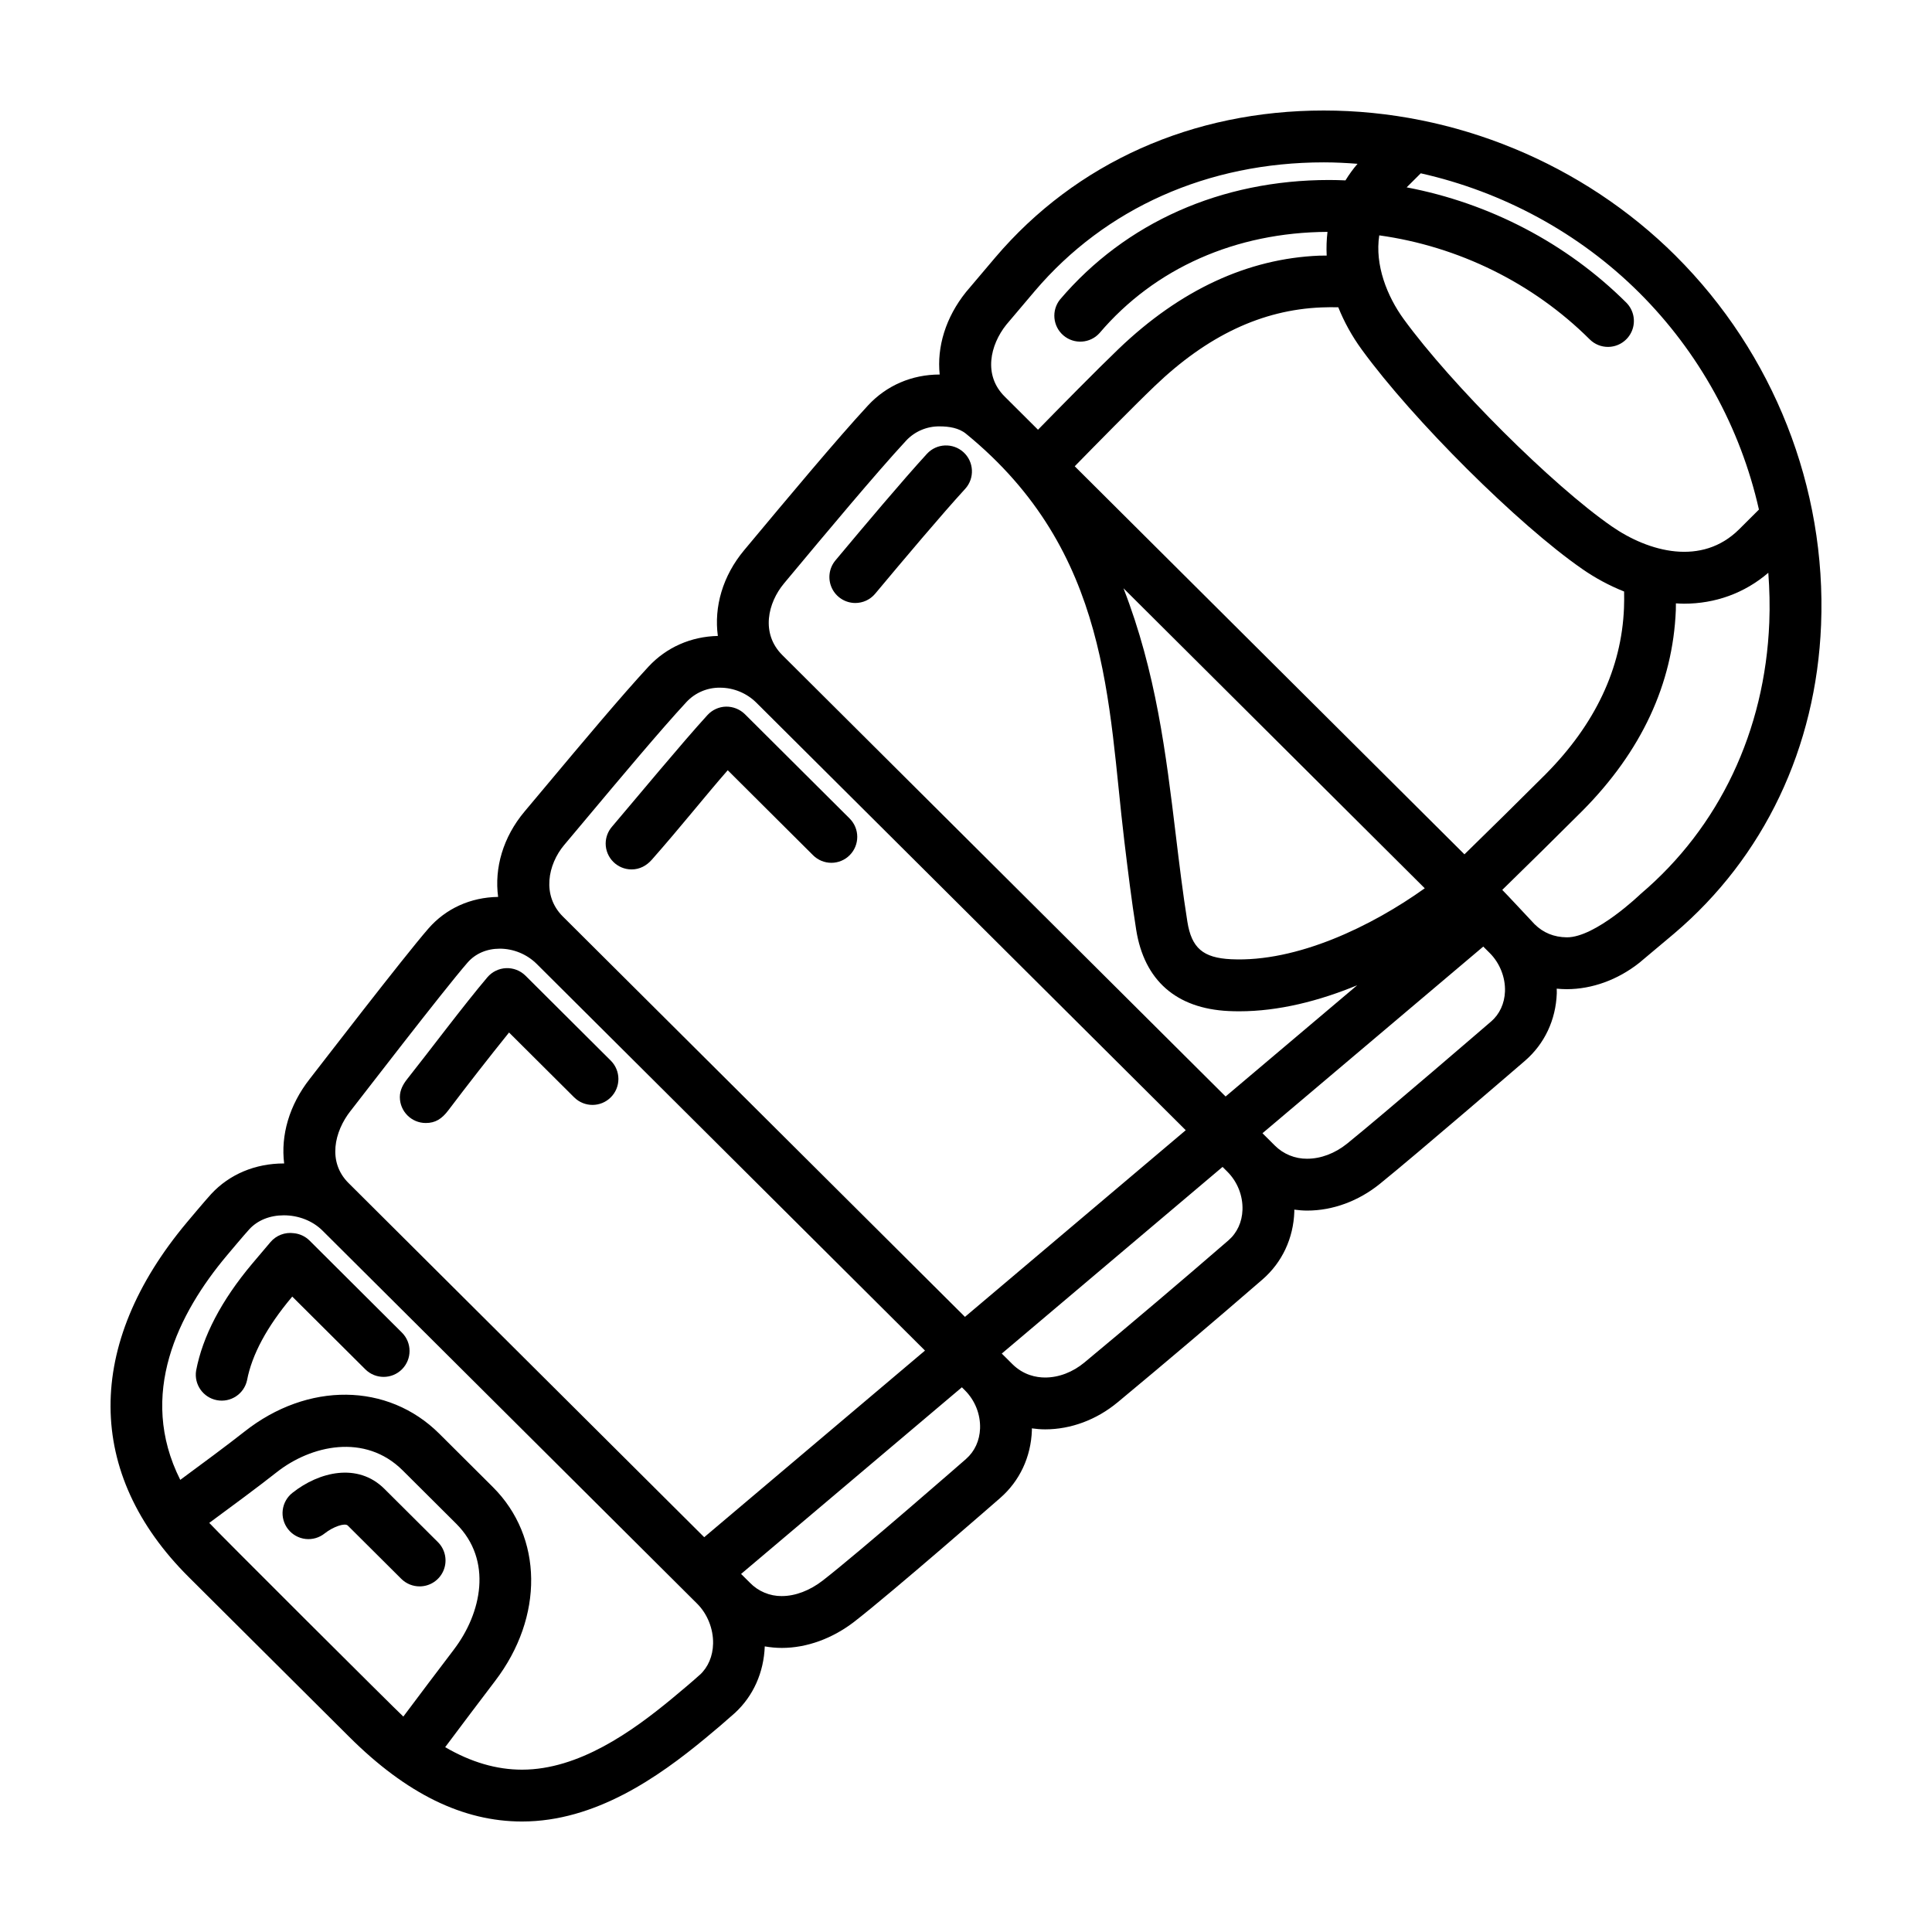
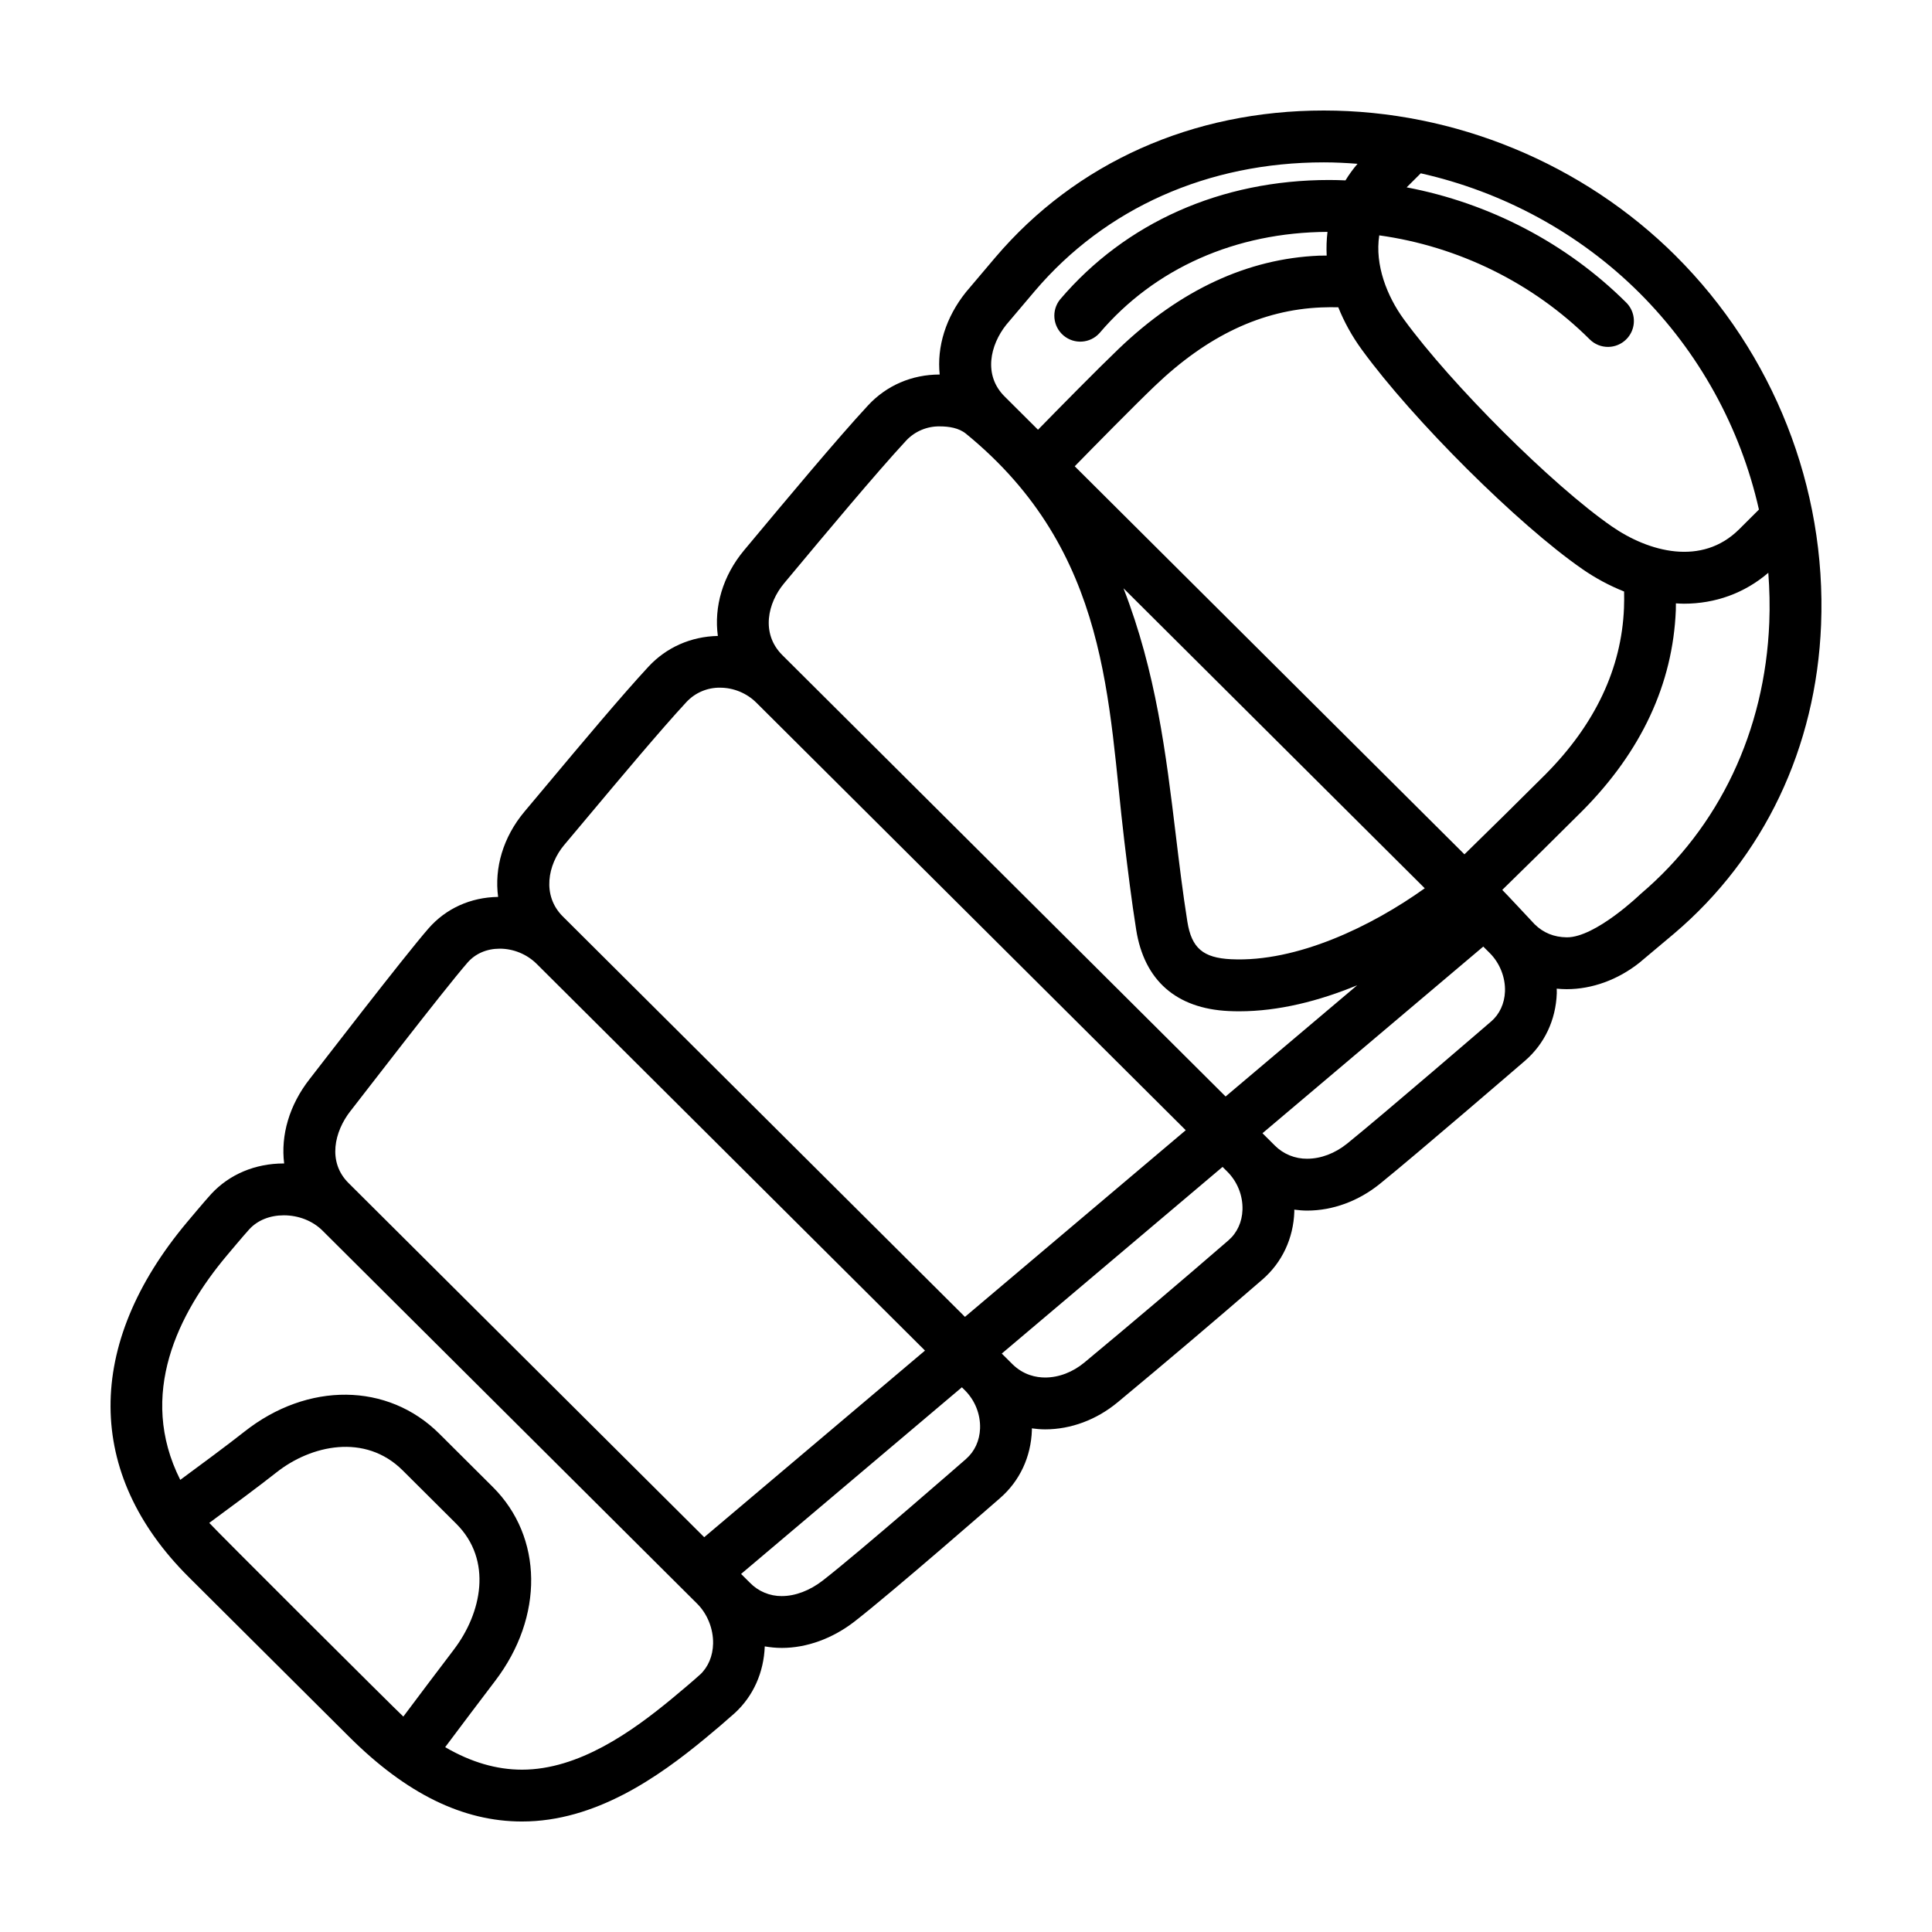
<svg xmlns="http://www.w3.org/2000/svg" fill="#000000" width="800px" height="800px" version="1.1" viewBox="144 144 512 512">
  <g>
    <path d="m588.07 211.79c-24.574-24.469-58.562-38.504-93.254-38.504-34.777 0-65.688 13.824-87.047 38.934l-7.637 9.02-0.117 0.137c-5.43 6.766-7.754 14.57-6.988 21.875h-0.02c-7.34 0-14.07 2.898-18.953 8.168-8.184 8.82-22.066 25.473-31.258 36.484l-1.602 1.918c-5.715 6.848-8.004 15.062-6.957 22.707-7.113 0.152-13.621 3.012-18.379 8.137-7.047 7.602-17.609 20.207-26.922 31.328-2.082 2.488-4.074 4.867-5.918 7.059-5.727 6.812-8.039 15-7.012 22.637-7.297 0.105-13.852 3.066-18.484 8.395-6.621 7.609-29.211 37-31.422 39.816-5.481 6.973-7.727 15-6.797 22.43l-0.105-0.004c-7.559 0-14.379 2.867-19.207 8.07-1.508 1.621-6.422 7.492-6.422 7.492-27.18 32.414-27.031 66.688 0.434 94.035l42.535 42.352c15.156 15.098 30.145 22.438 45.809 22.438 19.418 0 36.129-11.766 48.523-22.016 2.68-2.199 5.316-4.457 7.906-6.766 4.863-4.484 7.637-10.73 7.894-17.625 1.477 0.258 2.984 0.406 4.535 0.406 6.594 0 13.426-2.484 19.246-6.992 10.02-7.773 38.602-32.734 38.602-32.734 5.184-4.519 8.172-10.902 8.41-17.977 0.004-0.16-0.012-0.316-0.012-0.48 1.164 0.156 2.332 0.262 3.527 0.262 6.82 0 13.637-2.543 19.199-7.164l-0.004 0.008c12.918-10.73 25.727-21.594 38.422-32.586 5.188-4.516 8.176-10.898 8.414-17.965 0.004-0.176-0.012-0.348-0.012-0.52 1.129 0.145 2.266 0.25 3.426 0.25 6.762 0 13.586-2.508 19.227-7.062 9.805-7.918 38.465-32.621 38.465-32.621 5.195-4.481 8.195-10.832 8.449-17.891 0.016-0.414-0.016-0.828-0.02-1.238 0.883 0.086 1.766 0.133 2.652 0.137 6.715 0 13.547-2.484 19.242-6.992l9.234-7.754c23.809-20.207 37.641-49.266 38.934-81.832 1.445-36.309-12.602-71.938-38.535-97.766zm22.066 67.25-5.238 5.219c-9.883 9.84-23.938 6.051-33.789-0.781-15.688-10.863-42.465-37.543-55.102-54.898-4.414-6.062-7.703-14.359-6.488-22.207 20.918 2.906 40.727 12.582 55.766 27.559 1.34 1.336 3.094 2 4.848 2h-0.004c2.781-0.004 5.285-1.68 6.348-4.25 1.062-2.57 0.469-5.527-1.5-7.492-15.855-15.785-36.352-26.398-58.199-30.539l3.738-3.723c21.719 4.875 41.988 15.793 57.867 31.605v-0.004c15.824 15.77 26.84 35.719 31.754 57.512zm-35.762 26.086c-0.641 15.992-7.629 30.812-20.777 44.059h0.004c-7.129 7.117-14.297 14.191-21.508 21.223l-103.28-102.84c5.465-5.586 15.602-15.906 21.184-21.246 13.98-13.387 28.434-20.207 44.18-20.852 1.48-0.059 2.977-0.07 4.481-0.039 1.527 3.812 3.582 7.594 6.238 11.234 13.582 18.656 41.414 46.352 58.387 58.105h-0.004c3.469 2.414 7.203 4.426 11.125 5.988 0.031 1.461 0.023 2.918-0.031 4.363zm-52.801 74.281c-14.012 10.02-33.824 19.637-51.312 18.801-7.445-0.359-10.484-2.969-11.598-9.965-1.211-7.598-2.156-15.438-3.074-23.02-2.578-21.352-5.219-43.109-13.855-65.32l79.84 79.5zm-110.89-149.36 7.566-8.938c18.695-21.98 45.887-34.082 76.57-34.082 2.988 0 5.969 0.152 8.938 0.383-1.18 1.375-2.25 2.848-3.195 4.394-1.434-0.066-2.867-0.102-4.301-0.105-28.637 0-53.969 11.246-71.336 31.664-2.332 2.898-1.93 7.129 0.902 9.539 2.836 2.41 7.074 2.129 9.562-0.637 14.621-17.191 36.062-26.695 60.41-26.816-0.25 2.062-0.316 4.156-0.215 6.281-0.656 0.012-1.32-0.004-1.969 0.02-18.969 0.781-36.84 9.078-53.113 24.656-5.769 5.523-15.895 15.824-21.422 21.477l-8.855-8.82c-5.664-5.637-3.856-13.598 0.457-19.016zm-58.93 68.586 1.602-1.918c9.098-10.906 22.848-27.387 30.781-35.945v-0.004c2.297-2.449 5.519-3.816 8.879-3.769 2.465 0 5.09 0.402 6.984 1.949 38.363 31.344 37.535 71.312 41.957 107.94 0.934 7.707 1.895 15.68 3.148 23.531 2.137 13.41 10.617 20.859 24.504 21.523 0.938 0.047 1.875 0.066 2.812 0.066 10.422 0 21.148-2.731 31.25-6.902l-34.875 29.477-117.47-116.97c-5.777-5.758-3.828-13.871 0.43-18.973zm-58.211 69.266 5.941-7.078c8.758-10.449 19.648-23.457 26.465-30.809 2.297-2.445 5.519-3.816 8.875-3.766 3.578 0 7.074 1.445 9.609 3.965l113.8 113.31-58.508 49.465-106.59-106.13c-5.551-5.531-3.996-13.723 0.406-18.957zm-56.625 70.488c2.238-2.848 24.637-31.992 30.984-39.285 2.07-2.383 5.098-3.691 8.523-3.691l0.004-0.004c3.676 0.012 7.199 1.465 9.812 4.051l102.89 102.46-58.508 49.461-94.266-93.867c-5.617-5.586-3.769-13.637 0.555-19.129zm-37.465 109.2c5.266-3.863 13.312-9.82 17.824-13.391 9.113-7.211 23.469-10.449 33.441-0.52l14.184 14.125c9.742 9.703 6.711 23.734-0.613 33.336l0.004 0.004c-4.492 5.906-8.961 11.828-13.406 17.77-1.543-1.359-50.129-49.793-51.43-51.324zm130 40.254c-1.543 1.426-4.922 4.273-7.344 6.277-10.617 8.781-24.727 18.863-39.762 18.863-6.762 0-13.512-1.969-20.375-5.965h0.004c4.387-5.867 8.797-11.715 13.234-17.547 12.969-16.992 12.715-38.133-0.613-51.402l-14.184-14.125c-13.637-13.578-34.883-13.789-51.664-0.52-4.176 3.305-11.785 8.941-16.977 12.758-11.391-22.633-0.484-44.18 12.34-59.453 0 0 4.707-5.617 5.977-6.984 2.195-2.367 5.438-3.672 9.129-3.672 3.926 0 7.664 1.48 10.254 4.062l99.262 98.844c2.731 2.715 4.316 6.676 4.242 10.586-0.066 3.309-1.309 6.254-3.512 8.289zm70.57-57.207s-28.293 24.707-37.996 32.234c-3.422 2.648-7.266 4.109-10.82 4.109l-0.004 0.004c-3.195 0.027-6.262-1.254-8.484-3.555l-2.324-2.312 58.512-49.465 0.785 0.781c2.691 2.676 4.16 6.367 4.035 10.125-0.117 3.223-1.43 6.09-3.707 8.074zm69.547-57.949v0.004c-12.617 10.922-25.344 21.715-38.18 32.379-3.098 2.574-6.797 3.988-10.418 3.988-2.332 0-5.742-0.621-8.711-3.578l-2.781-2.769 58.508-49.465 1.246 1.238c2.691 2.68 4.16 6.375 4.035 10.133-0.105 3.231-1.422 6.09-3.699 8.07zm69.57-57.965s-28.496 24.562-38.129 32.344c-3.203 2.586-6.961 4.012-10.59 4.012v0.004c-3.231 0.031-6.336-1.242-8.613-3.531l-3.238-3.231 58.512-49.465 1.703 1.699c2.672 2.66 4.188 6.473 4.051 10.195-0.121 3.195-1.43 6.027-3.691 7.977zm73.738-105.71c-1.145 28.684-13.25 54.215-34.074 71.883 0 0-12 11.602-19.613 11.508-3.336-0.039-6.207-1.18-8.543-3.508 0 0-8.184-8.781-8.535-9.062v0.004c7.121-6.945 14.199-13.93 21.242-20.957 15.645-15.766 23.973-33.66 24.758-53.188 0.023-0.594 0.012-1.199 0.02-1.793 0.711 0.039 1.426 0.09 2.125 0.09 8.273 0 16.02-2.754 22.363-8.191 0.328 4.383 0.434 8.793 0.258 13.219z" />
-     <path d="m226.05 472.78c-1.125-1.121-2.602-1.82-4.184-1.969-2.332-0.324-4.668 0.566-6.191 2.363l-4.875 5.758c-8.113 9.668-13.098 19.191-14.828 28.305-0.582 3.668 1.859 7.133 5.508 7.824 3.648 0.695 7.188-1.641 7.988-5.266 1.285-6.777 5.269-14.188 11.828-22l0.156-0.188 19.367 19.281c2.688 2.676 7.039 2.668 9.715-0.02 2.676-2.688 2.668-7.039-0.02-9.715zm144.61-168.98c1.965 0 3.914-0.836 5.273-2.465 7.773-9.301 17.516-20.863 23.879-27.82 2.523-2.805 2.312-7.121-0.469-9.668-2.785-2.543-7.102-2.371-9.672 0.391-6.543 7.152-16.414 18.871-24.277 28.277v0.004c-1.707 2.047-2.078 4.894-0.949 7.312 1.125 2.414 3.547 3.961 6.215 3.969zm-115.46 260.61c2.781 0 5.289-1.676 6.348-4.246 1.062-2.57 0.469-5.527-1.5-7.488l-14.188-14.125c-7.043-7.008-17.297-4.527-24.328 1.043v-0.004c-1.449 1.125-2.383 2.781-2.606 4.598-0.219 1.82 0.297 3.648 1.434 5.086 1.133 1.438 2.797 2.359 4.617 2.566 1.82 0.203 3.644-0.328 5.074-1.477 2.262-1.789 5.356-2.832 6.109-2.082l14.184 14.125c1.352 1.336 3.102 2 4.856 2zm113.96-203.5-27.754-27.645c-1.336-1.309-3.137-2.027-5.008-2-1.871 0.043-3.644 0.852-4.91 2.231-6.727 7.359-18.973 22.152-25.277 29.555-1.086 1.242-1.691 2.832-1.703 4.484 0 3.793 3.078 6.871 6.871 6.871 2.168 0 3.984-1.012 5.359-2.574 7.684-8.699 13.984-16.695 20.117-23.711l22.609 22.52 0.004 0.004c1.289 1.289 3.035 2.012 4.859 2.008 1.824 0 3.57-0.73 4.852-2.023 2.676-2.691 2.668-7.039-0.02-9.719zm-63.301 64.164-22.605-22.516h-0.004c-1.359-1.348-3.219-2.066-5.133-1.988-1.914 0.082-3.707 0.957-4.953 2.414-6.106 7.188-15.793 20.113-21.266 26.992-1.066 1.344-1.934 2.91-1.934 4.762 0 3.793 3.078 6.871 6.871 6.871 2.527 0 4.242-1.074 5.981-3.371 5.262-6.949 10.625-13.824 16.086-20.613l17.262 17.191v-0.004c2.691 2.676 7.039 2.668 9.715-0.023 1.285-1.289 2.008-3.039 2.004-4.859-0.004-1.824-0.734-3.57-2.023-4.856z" />
  </g>
</svg>